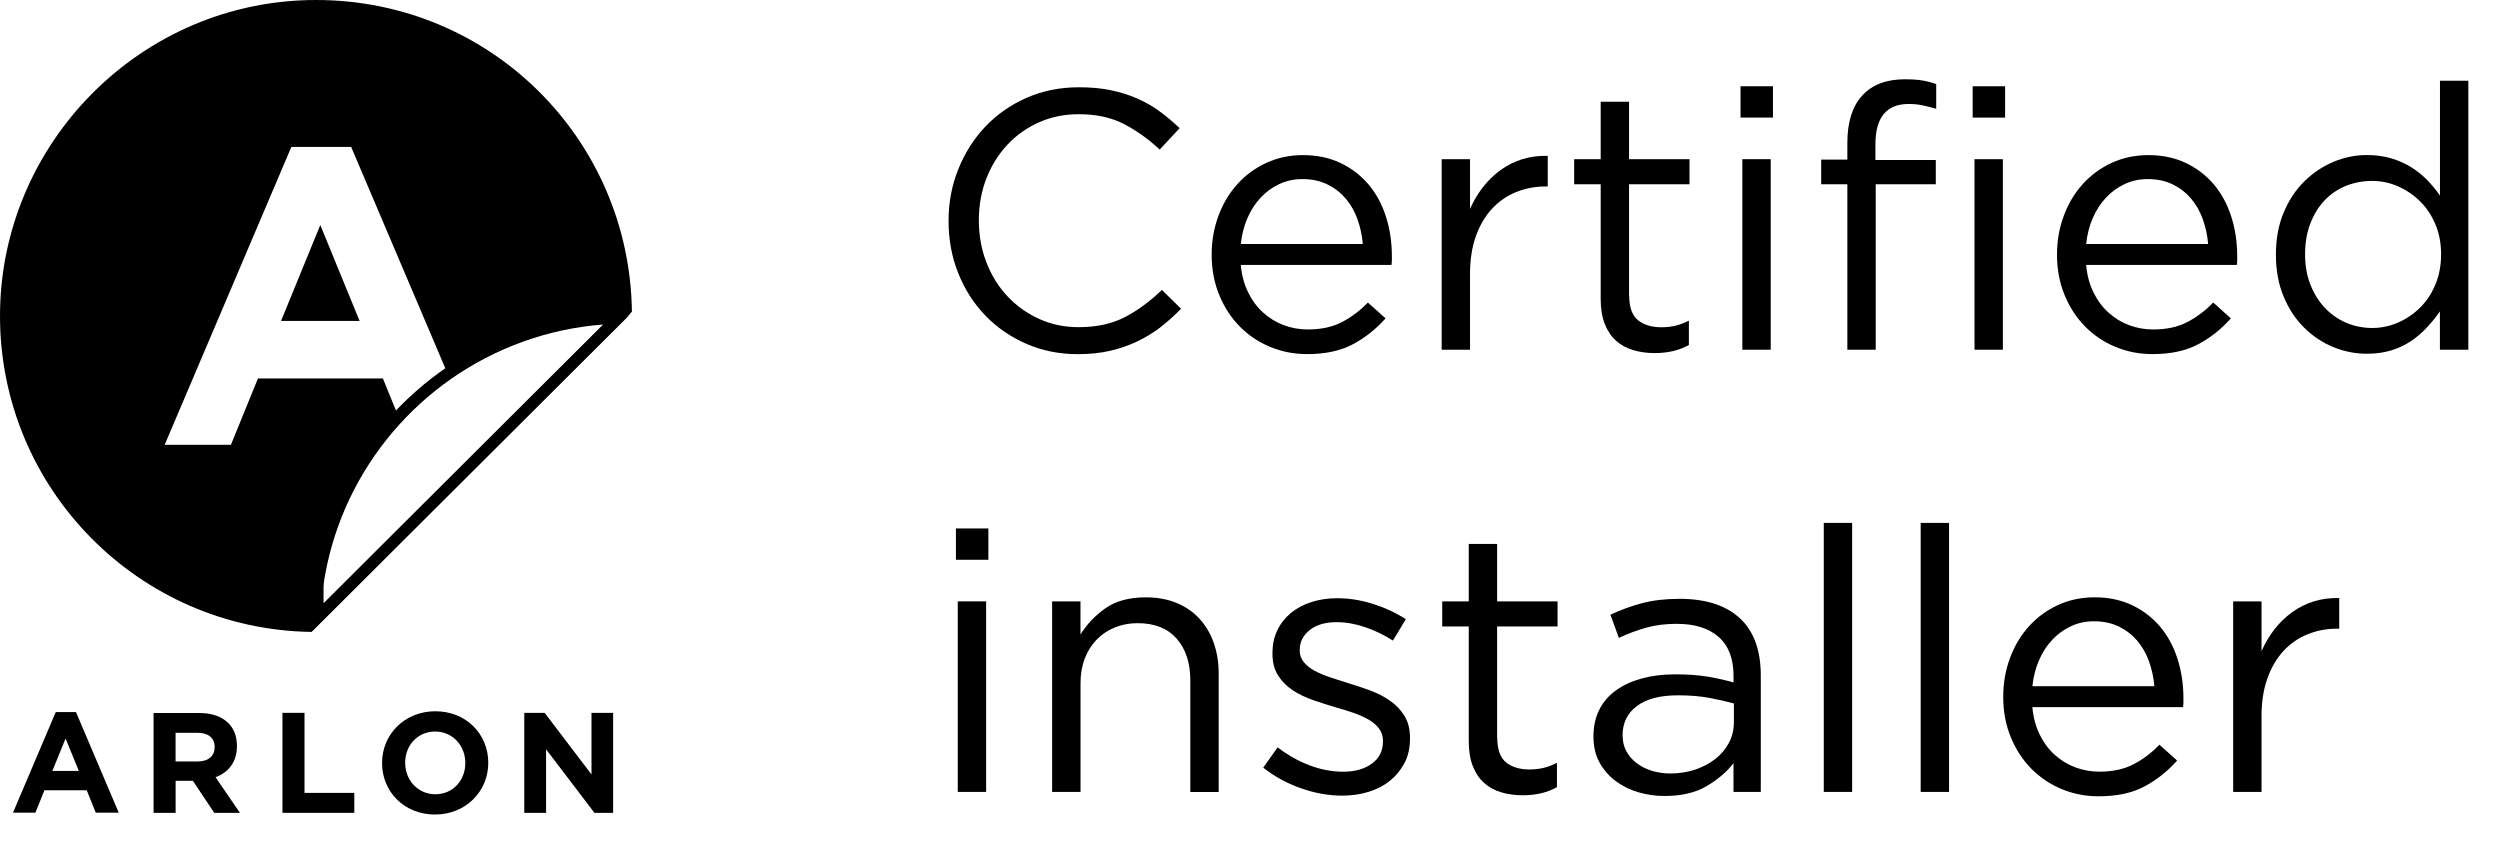
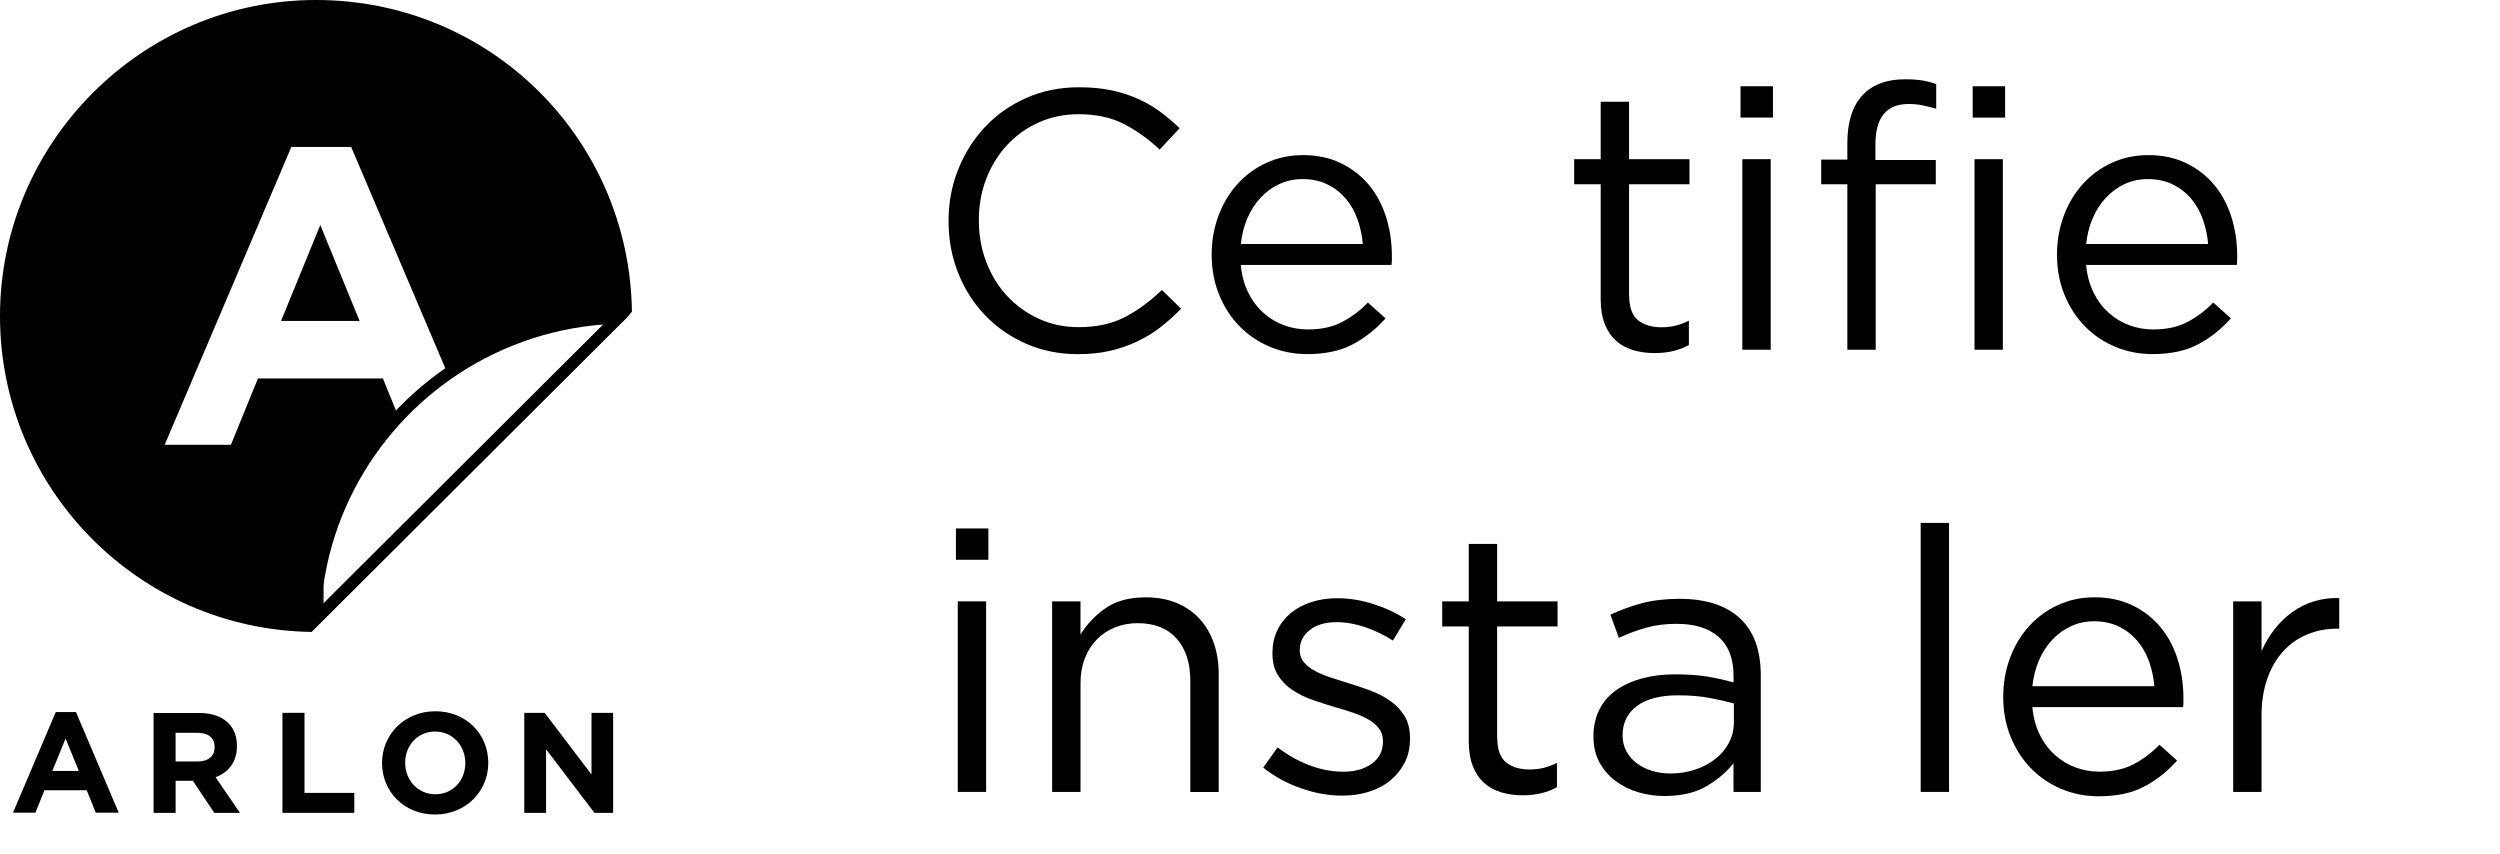
<svg xmlns="http://www.w3.org/2000/svg" viewBox="0 0 490.96 167.75">
  <g id="Layer_1" data-name="Layer 1" image-rendering="optimizeQuality" shape-rendering="geometricPrecision" text-rendering="geometricPrecision">
    <g>
      <path d="m15.48,151.4l-2.6-6.37-2.6,6.37h5.22-.03Zm-4.53-11.56h3.97l8.4,19.76h-4.51l-1.78-4.41h-8.3l-1.78,4.41H2.55s8.4-19.76,8.4-19.76Z" />
      <path d="m38.84,149.54c2.11,0,3.31-1.12,3.31-2.78v-.05c0-1.86-1.3-2.8-3.39-2.8h-4.28v5.63h4.38-.03Zm-8.68-9.52h8.96c2.5,0,4.43.69,5.73,1.99,1.1,1.1,1.68,2.62,1.68,4.48v.05c0,3.16-1.71,5.17-4.2,6.09l4.79,7h-5.04l-4.2-6.29h-3.39v6.29h-4.33v-19.64.03Z" />
      <polygon points="55.47 139.99 59.8 139.99 59.8 155.71 69.58 155.71 69.58 159.63 55.47 159.63 55.47 139.99" />
      <path d="m91.38,149.87v-.05c0-3.36-2.47-6.16-5.93-6.16s-5.88,2.75-5.88,6.11v.05c0,3.36,2.47,6.16,5.93,6.16s5.88-2.75,5.88-6.11m-16.35,0v-.05c0-5.58,4.41-10.14,10.47-10.14s10.39,4.51,10.39,10.09v.05c0,5.58-4.41,10.14-10.47,10.14s-10.39-4.51-10.39-10.09Z" />
      <polygon points="102.96 139.99 106.96 139.99 116.16 152.09 116.16 139.99 120.41 139.99 120.41 159.63 116.74 159.63 107.24 147.15 107.24 159.63 102.96 159.63 102.96 139.99" />
      <g>
        <path d="m62.06,0C27.78,0,0,28.09,0,62.06s27.33,61.58,61.2,62.04l61.92-61.73.98-1.18C123.64,27.33,96.34,0,62.06,0Zm-11.41,74.34l-5.3,13.01h-13.01l24.88-58.5h11.74l18.49,43.47s0,0,0,0c-3.51,2.43-6.76,5.22-9.69,8.3l-2.56-6.29h-24.55Zm10.67,39.44c0,.1-.03.2-.05.28.03-.08.05-.18.05-.28.01-.05.03-.1.04-.15,0,.05-.02.1-.04.15Zm.05-.31c.05-.36.13-.69.18-1.05-.05.36-.13.69-.18,1.05Zm2.17,4.97v-3.2c.02-.12.02-.22.02-.32,0-.07.02-.14.02-.2.02-.14.03-.26.03-.36.01-.07.02-.13.03-.2.03-.12.05-.27.06-.43.02-.11.04-.22.06-.34.03-.17.07-.37.1-.57,3.8-20.9,18.62-38.39,38.71-45.67,5.1-1.86,10.42-3,15.87-3.42l-54.9,54.73Z" />
        <polygon points="55.19 63.03 70.62 63.03 62.9 44.19 55.19 63.03" />
      </g>
      <g>
        <path d="m227.86,64.3c-1.42,1.08-2.96,2.01-4.6,2.79-1.64.77-3.4,1.38-5.28,1.81-1.88.43-3.98.65-6.3.65-3.67,0-7.04-.68-10.13-2.03-3.09-1.35-5.77-3.2-8.03-5.54-2.27-2.34-4.04-5.1-5.32-8.29-1.28-3.18-1.92-6.61-1.92-10.28s.64-7.02,1.92-10.2c1.28-3.18,3.05-5.97,5.32-8.36,2.27-2.39,4.97-4.27,8.11-5.65,3.14-1.38,6.56-2.06,10.28-2.06,2.32,0,4.4.19,6.26.58,1.86.39,3.58.93,5.17,1.63,1.59.7,3.06,1.54,4.41,2.53,1.35.99,2.65,2.09,3.91,3.29l-3.91,4.2c-2.17-2.03-4.5-3.69-6.98-4.99-2.49-1.3-5.46-1.95-8.94-1.95-2.8,0-5.39.53-7.78,1.59-2.39,1.06-4.46,2.53-6.22,4.41-1.76,1.88-3.14,4.09-4.12,6.62-.99,2.53-1.48,5.27-1.48,8.21s.49,5.69,1.48,8.25c.99,2.56,2.36,4.78,4.12,6.66,1.76,1.88,3.84,3.37,6.22,4.45,2.39,1.09,4.98,1.63,7.78,1.63,3.47,0,6.46-.64,8.97-1.92,2.51-1.28,4.97-3.08,7.38-5.39l3.76,3.69c-1.3,1.35-2.67,2.57-4.09,3.66Z" />
        <path d="m245.12,57.43c.77,1.57,1.76,2.9,2.97,3.98,1.21,1.09,2.56,1.91,4.05,2.46,1.49.55,3.06.83,4.7.83,2.61,0,4.84-.48,6.69-1.45,1.86-.96,3.56-2.24,5.1-3.84l3.47,3.11c-1.88,2.12-4.03,3.82-6.44,5.1-2.41,1.28-5.4,1.92-8.97,1.92-2.56,0-4.97-.47-7.24-1.41-2.27-.94-4.25-2.27-5.95-3.98-1.7-1.71-3.05-3.77-4.05-6.19-1-2.41-1.5-5.07-1.5-7.96,0-2.7.45-5.25,1.34-7.64.89-2.39,2.13-4.46,3.73-6.22,1.59-1.76,3.49-3.15,5.68-4.16,2.2-1.01,4.6-1.52,7.2-1.52,2.75,0,5.21.52,7.38,1.56,2.17,1.04,4,2.45,5.5,4.23,1.5,1.79,2.63,3.88,3.4,6.3.77,2.41,1.16,4.99,1.16,7.74v.8c0,.29-.03.6-.07.94h-29.6c.19,2.03.67,3.82,1.45,5.39Zm22.51-9.52c-.14-1.69-.49-3.3-1.04-4.85-.55-1.54-1.32-2.89-2.3-4.05-.98-1.16-2.18-2.09-3.6-2.79-1.42-.7-3.06-1.05-4.93-1.05-1.63,0-3.14.33-4.53.98s-2.61,1.54-3.67,2.68c-1.06,1.13-1.92,2.47-2.59,4.02-.67,1.54-1.1,3.23-1.29,5.07h23.95Z" />
-         <path d="m288.69,68.68h-5.57V31.26h5.57v9.77c.68-1.54,1.52-2.97,2.53-4.27s2.17-2.42,3.47-3.37c1.3-.94,2.73-1.65,4.27-2.13,1.54-.48,3.21-.7,4.99-.65v6.01h-.43c-2.03,0-3.94.36-5.75,1.09-1.81.72-3.39,1.81-4.74,3.26-1.35,1.45-2.41,3.25-3.18,5.39-.77,2.15-1.16,4.62-1.16,7.42v14.91Z" />
        <path d="m319.95,58.04c0,2.32.58,3.93,1.74,4.85,1.16.92,2.68,1.38,4.56,1.38.96,0,1.87-.1,2.71-.29.84-.19,1.75-.53,2.71-1.01v4.78c-.97.53-1.99.93-3.08,1.19-1.09.26-2.3.4-3.66.4-1.5,0-2.89-.19-4.2-.58s-2.42-1-3.37-1.85c-.94-.84-1.68-1.94-2.21-3.29-.53-1.35-.8-2.97-.8-4.85v-22.58h-5.21v-4.92h5.21v-11.29h5.57v11.29h11.87v4.92h-11.87v21.86Z" />
        <path d="m341.81,23.09v-6.15h6.37v6.15h-6.37Zm.36,45.59V31.26h5.57v37.42h-5.57Z" />
        <path d="m380.16,31.41v4.78h-11.8v32.49h-5.57v-32.49h-5.14v-4.85h5.14v-3.26c0-4.1.98-7.21,2.93-9.33,1.95-2.12,4.74-3.18,8.36-3.18,1.3,0,2.42.07,3.37.22.94.15,1.87.39,2.79.72v4.85c-1.01-.29-1.93-.52-2.75-.69-.82-.17-1.71-.25-2.68-.25-4.34,0-6.51,2.65-6.51,7.96v3.04h11.87Z" />
        <path d="m387.4,23.09v-6.15h6.37v6.15h-6.37Zm.36,45.59V31.26h5.57v37.42h-5.57Z" />
        <path d="m411.13,57.43c.77,1.57,1.76,2.9,2.97,3.98,1.21,1.09,2.56,1.91,4.05,2.46,1.49.55,3.06.83,4.7.83,2.61,0,4.84-.48,6.69-1.45,1.86-.96,3.56-2.24,5.1-3.84l3.47,3.11c-1.88,2.12-4.03,3.82-6.44,5.1-2.41,1.28-5.4,1.92-8.97,1.92-2.56,0-4.97-.47-7.24-1.41-2.27-.94-4.25-2.27-5.95-3.98-1.7-1.71-3.05-3.77-4.05-6.19-1-2.41-1.5-5.07-1.5-7.96,0-2.7.45-5.25,1.34-7.64.89-2.39,2.13-4.46,3.73-6.22,1.59-1.76,3.49-3.15,5.68-4.16,2.2-1.01,4.6-1.52,7.2-1.52,2.75,0,5.21.52,7.38,1.56,2.17,1.04,4,2.45,5.5,4.23,1.5,1.79,2.63,3.88,3.4,6.3.77,2.41,1.16,4.99,1.16,7.74v.8c0,.29-.03.6-.07.94h-29.6c.19,2.03.67,3.82,1.45,5.39Zm22.51-9.52c-.14-1.69-.49-3.3-1.04-4.85-.55-1.54-1.32-2.89-2.3-4.05-.98-1.16-2.18-2.09-3.6-2.79-1.42-.7-3.06-1.05-4.93-1.05-1.63,0-3.14.33-4.53.98s-2.61,1.54-3.67,2.68c-1.06,1.13-1.92,2.47-2.59,4.02-.67,1.54-1.1,3.23-1.29,5.07h23.95Z" />
-         <path d="m479.16,68.68v-7.53c-.77,1.11-1.63,2.17-2.57,3.18-.94,1.01-1.99,1.91-3.15,2.68-1.16.77-2.45,1.38-3.87,1.81-1.42.43-3,.65-4.74.65-2.27,0-4.46-.43-6.59-1.3-2.12-.87-4.03-2.13-5.72-3.8-1.69-1.67-3.04-3.7-4.05-6.12-1.01-2.41-1.52-5.16-1.52-8.25s.51-5.84,1.52-8.25c1.01-2.41,2.36-4.45,4.05-6.12,1.69-1.67,3.59-2.94,5.72-3.84,2.12-.89,4.32-1.34,6.59-1.34,1.74,0,3.33.22,4.78.65s2.75,1.01,3.91,1.74c1.16.72,2.21,1.57,3.15,2.53.94.97,1.77,1.98,2.5,3.04V15.85h5.57v52.83h-5.57Zm-.9-24.65c-.75-1.78-1.76-3.29-3.04-4.54-1.28-1.25-2.73-2.22-4.34-2.92-1.62-.7-3.29-1.04-5.03-1.04-1.83,0-3.55.33-5.14.97-1.59.65-2.98,1.58-4.16,2.81-1.18,1.22-2.12,2.74-2.82,4.54-.7,1.8-1.05,3.83-1.05,6.08s.35,4.2,1.05,5.98c.7,1.78,1.65,3.3,2.86,4.57,1.21,1.27,2.61,2.24,4.2,2.92,1.59.67,3.28,1.01,5.07,1.01s3.41-.35,5.03-1.04c1.62-.7,3.06-1.67,4.34-2.92,1.28-1.25,2.29-2.77,3.04-4.57.75-1.8,1.12-3.78,1.12-5.94s-.37-4.13-1.12-5.9Z" />
        <path d="m187.73,109.93v-6.15h6.37v6.15h-6.37Zm.36,45.59v-37.42h5.57v37.42h-5.57Z" />
        <path d="m212.19,155.52h-5.57v-37.42h5.57v6.51c1.25-2.03,2.9-3.75,4.92-5.17,2.03-1.42,4.66-2.13,7.89-2.13,2.27,0,4.28.36,6.04,1.09,1.76.72,3.26,1.75,4.49,3.08,1.23,1.33,2.17,2.91,2.82,4.74.65,1.83.98,3.86.98,6.08v23.23h-5.57v-21.86c0-3.47-.89-6.22-2.68-8.25-1.79-2.03-4.34-3.04-7.67-3.04-1.59,0-3.08.28-4.45.83s-2.57,1.35-3.58,2.39c-1.01,1.04-1.8,2.28-2.35,3.73-.56,1.45-.83,3.04-.83,4.78v21.42Z" />
        <path d="m275.84,149.77c-.7,1.38-1.64,2.54-2.82,3.51-1.18.97-2.58,1.7-4.2,2.21-1.62.51-3.37.76-5.25.76-2.7,0-5.43-.5-8.18-1.48s-5.19-2.33-7.31-4.02l2.82-3.98c2.03,1.54,4.14,2.73,6.33,3.55,2.19.82,4.4,1.23,6.62,1.23s4.12-.53,5.57-1.59c1.45-1.06,2.17-2.51,2.17-4.34v-.14c0-.92-.25-1.71-.76-2.39s-1.19-1.27-2.06-1.77-1.87-.95-3-1.34c-1.13-.39-2.3-.75-3.51-1.08-1.45-.43-2.91-.91-4.38-1.41-1.47-.51-2.8-1.15-3.98-1.92-1.18-.77-2.15-1.74-2.89-2.9-.75-1.16-1.12-2.6-1.12-4.34v-.14c0-1.59.31-3.05.94-4.38.63-1.33,1.51-2.46,2.64-3.4,1.13-.94,2.48-1.66,4.05-2.17,1.57-.51,3.27-.76,5.1-.76,2.32,0,4.66.37,7.02,1.12,2.36.75,4.51,1.75,6.44,3l-2.53,4.2c-1.74-1.11-3.56-1.99-5.46-2.64-1.91-.65-3.78-.98-5.61-.98-2.22,0-3.98.52-5.28,1.56-1.3,1.04-1.95,2.33-1.95,3.87v.14c0,.87.26,1.63.8,2.28.53.65,1.24,1.22,2.13,1.7.89.48,1.92.92,3.08,1.3,1.16.39,2.36.77,3.62,1.16,1.45.43,2.88.92,4.31,1.45,1.42.53,2.71,1.21,3.87,2.03s2.09,1.81,2.79,2.97,1.05,2.58,1.05,4.27v.15c0,1.79-.35,3.37-1.05,4.74Z" />
        <path d="m294.04,144.88c0,2.32.58,3.93,1.74,4.85,1.16.92,2.68,1.38,4.56,1.38.96,0,1.87-.1,2.71-.29.84-.19,1.75-.53,2.71-1.01v4.78c-.97.53-1.99.93-3.08,1.19-1.09.26-2.3.4-3.66.4-1.5,0-2.89-.19-4.2-.58s-2.42-1-3.37-1.85c-.94-.84-1.68-1.94-2.21-3.29-.53-1.35-.8-2.97-.8-4.85v-22.58h-5.21v-4.92h5.21v-11.29h5.57v11.29h11.87v4.92h-11.87v21.86Z" />
        <path d="m323.24,123.28c-1.81.51-3.58,1.17-5.32,1.99l-1.66-4.56c2.07-.96,4.17-1.72,6.3-2.28,2.12-.55,4.56-.83,7.31-.83,5.11,0,9.05,1.27,11.8,3.8s4.12,6.29,4.12,11.25v22.87h-5.36v-5.64c-1.3,1.69-3.05,3.18-5.25,4.49-2.2,1.3-4.96,1.95-8.29,1.95-1.74,0-3.44-.24-5.1-.72s-3.16-1.22-4.49-2.21c-1.33-.99-2.39-2.21-3.18-3.65-.8-1.45-1.19-3.16-1.19-5.14s.39-3.73,1.16-5.25c.77-1.52,1.87-2.79,3.29-3.8,1.42-1.01,3.11-1.78,5.07-2.32,1.95-.53,4.11-.8,6.48-.8s4.51.14,6.3.43c1.78.29,3.52.68,5.21,1.16v-1.3c0-3.38-.98-5.92-2.93-7.64-1.95-1.71-4.69-2.57-8.21-2.57-2.22,0-4.23.25-6.04.76Zm-1.78,15.38c-1.88,1.4-2.81,3.31-2.81,5.72,0,1.21.25,2.27.76,3.18.5.92,1.19,1.7,2.06,2.35.87.65,1.86,1.15,2.99,1.48,1.13.34,2.32.51,3.57.51,1.73,0,3.35-.25,4.87-.76,1.51-.51,2.84-1.21,3.97-2.1,1.13-.89,2.02-1.95,2.67-3.18.65-1.23.97-2.59.97-4.09v-3.62c-1.39-.39-2.99-.75-4.8-1.09-1.8-.34-3.86-.51-6.17-.51-3.51,0-6.2.7-8.08,2.1Z" />
-         <path d="m358.16,155.52v-52.83h5.57v52.83h-5.57Z" />
        <path d="m377.19,155.52v-52.83h5.57v52.83h-5.57Z" />
        <path d="m400.57,144.27c.77,1.57,1.76,2.9,2.97,3.98,1.21,1.09,2.56,1.91,4.05,2.46,1.49.55,3.06.83,4.7.83,2.61,0,4.84-.48,6.69-1.45,1.86-.96,3.56-2.24,5.1-3.84l3.47,3.11c-1.88,2.12-4.03,3.82-6.44,5.1-2.41,1.28-5.4,1.92-8.97,1.92-2.56,0-4.97-.47-7.24-1.41-2.27-.94-4.25-2.27-5.95-3.98-1.7-1.71-3.05-3.77-4.05-6.19-1-2.41-1.5-5.07-1.5-7.96,0-2.7.45-5.25,1.34-7.64.89-2.39,2.13-4.46,3.73-6.22,1.59-1.76,3.49-3.15,5.68-4.16,2.2-1.01,4.6-1.52,7.2-1.52,2.75,0,5.21.52,7.38,1.56,2.17,1.04,4,2.45,5.5,4.23,1.5,1.79,2.63,3.88,3.4,6.3.77,2.41,1.16,4.99,1.16,7.74v.8c0,.29-.03.6-.07.94h-29.6c.19,2.03.67,3.82,1.45,5.39Zm22.51-9.52c-.14-1.69-.49-3.3-1.04-4.85-.55-1.54-1.32-2.89-2.3-4.05-.98-1.16-2.18-2.09-3.6-2.79-1.42-.7-3.06-1.05-4.93-1.05-1.63,0-3.14.33-4.53.98s-2.61,1.54-3.67,2.68c-1.06,1.13-1.92,2.47-2.59,4.02-.67,1.54-1.1,3.23-1.29,5.07h23.95Z" />
        <path d="m444.13,155.52h-5.57v-37.42h5.57v9.77c.68-1.54,1.52-2.97,2.53-4.27s2.17-2.42,3.47-3.37c1.3-.94,2.73-1.65,4.27-2.13,1.54-.48,3.21-.7,4.99-.65v6.01h-.43c-2.03,0-3.94.36-5.75,1.09-1.81.72-3.39,1.81-4.74,3.26-1.35,1.45-2.41,3.25-3.18,5.39-.77,2.15-1.16,4.62-1.16,7.42v14.91Z" />
      </g>
    </g>
  </g>
</svg>